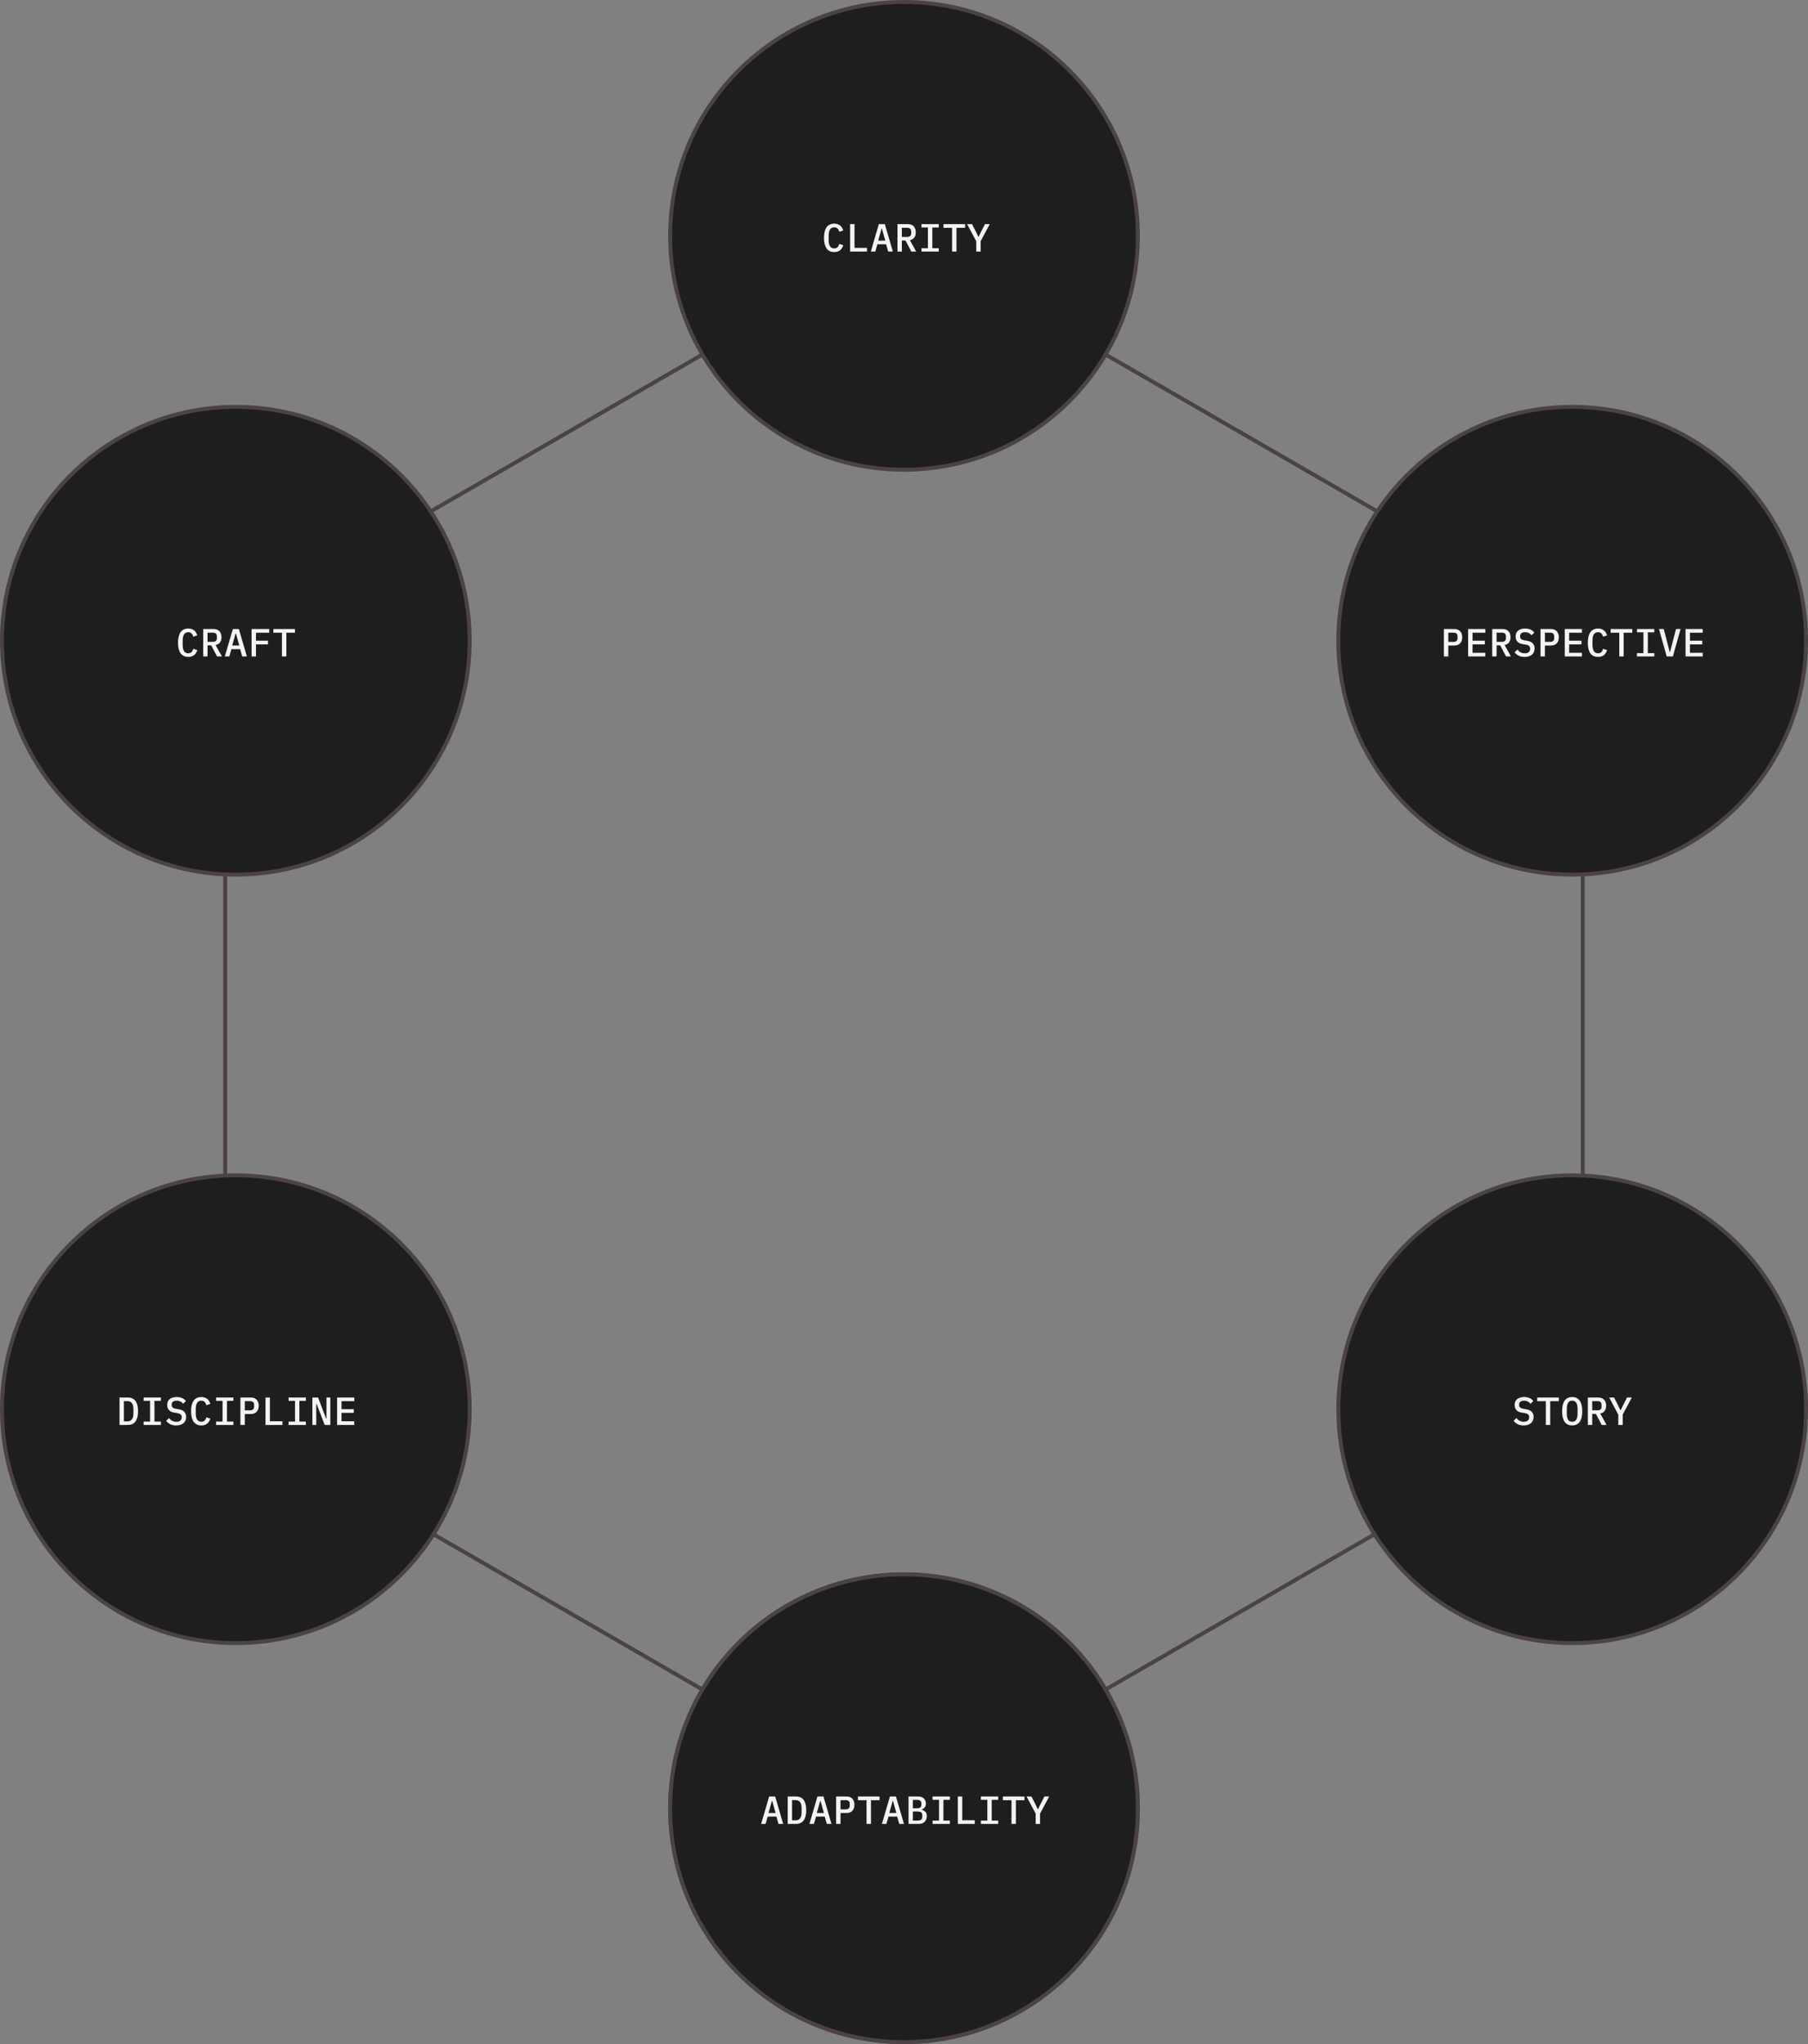
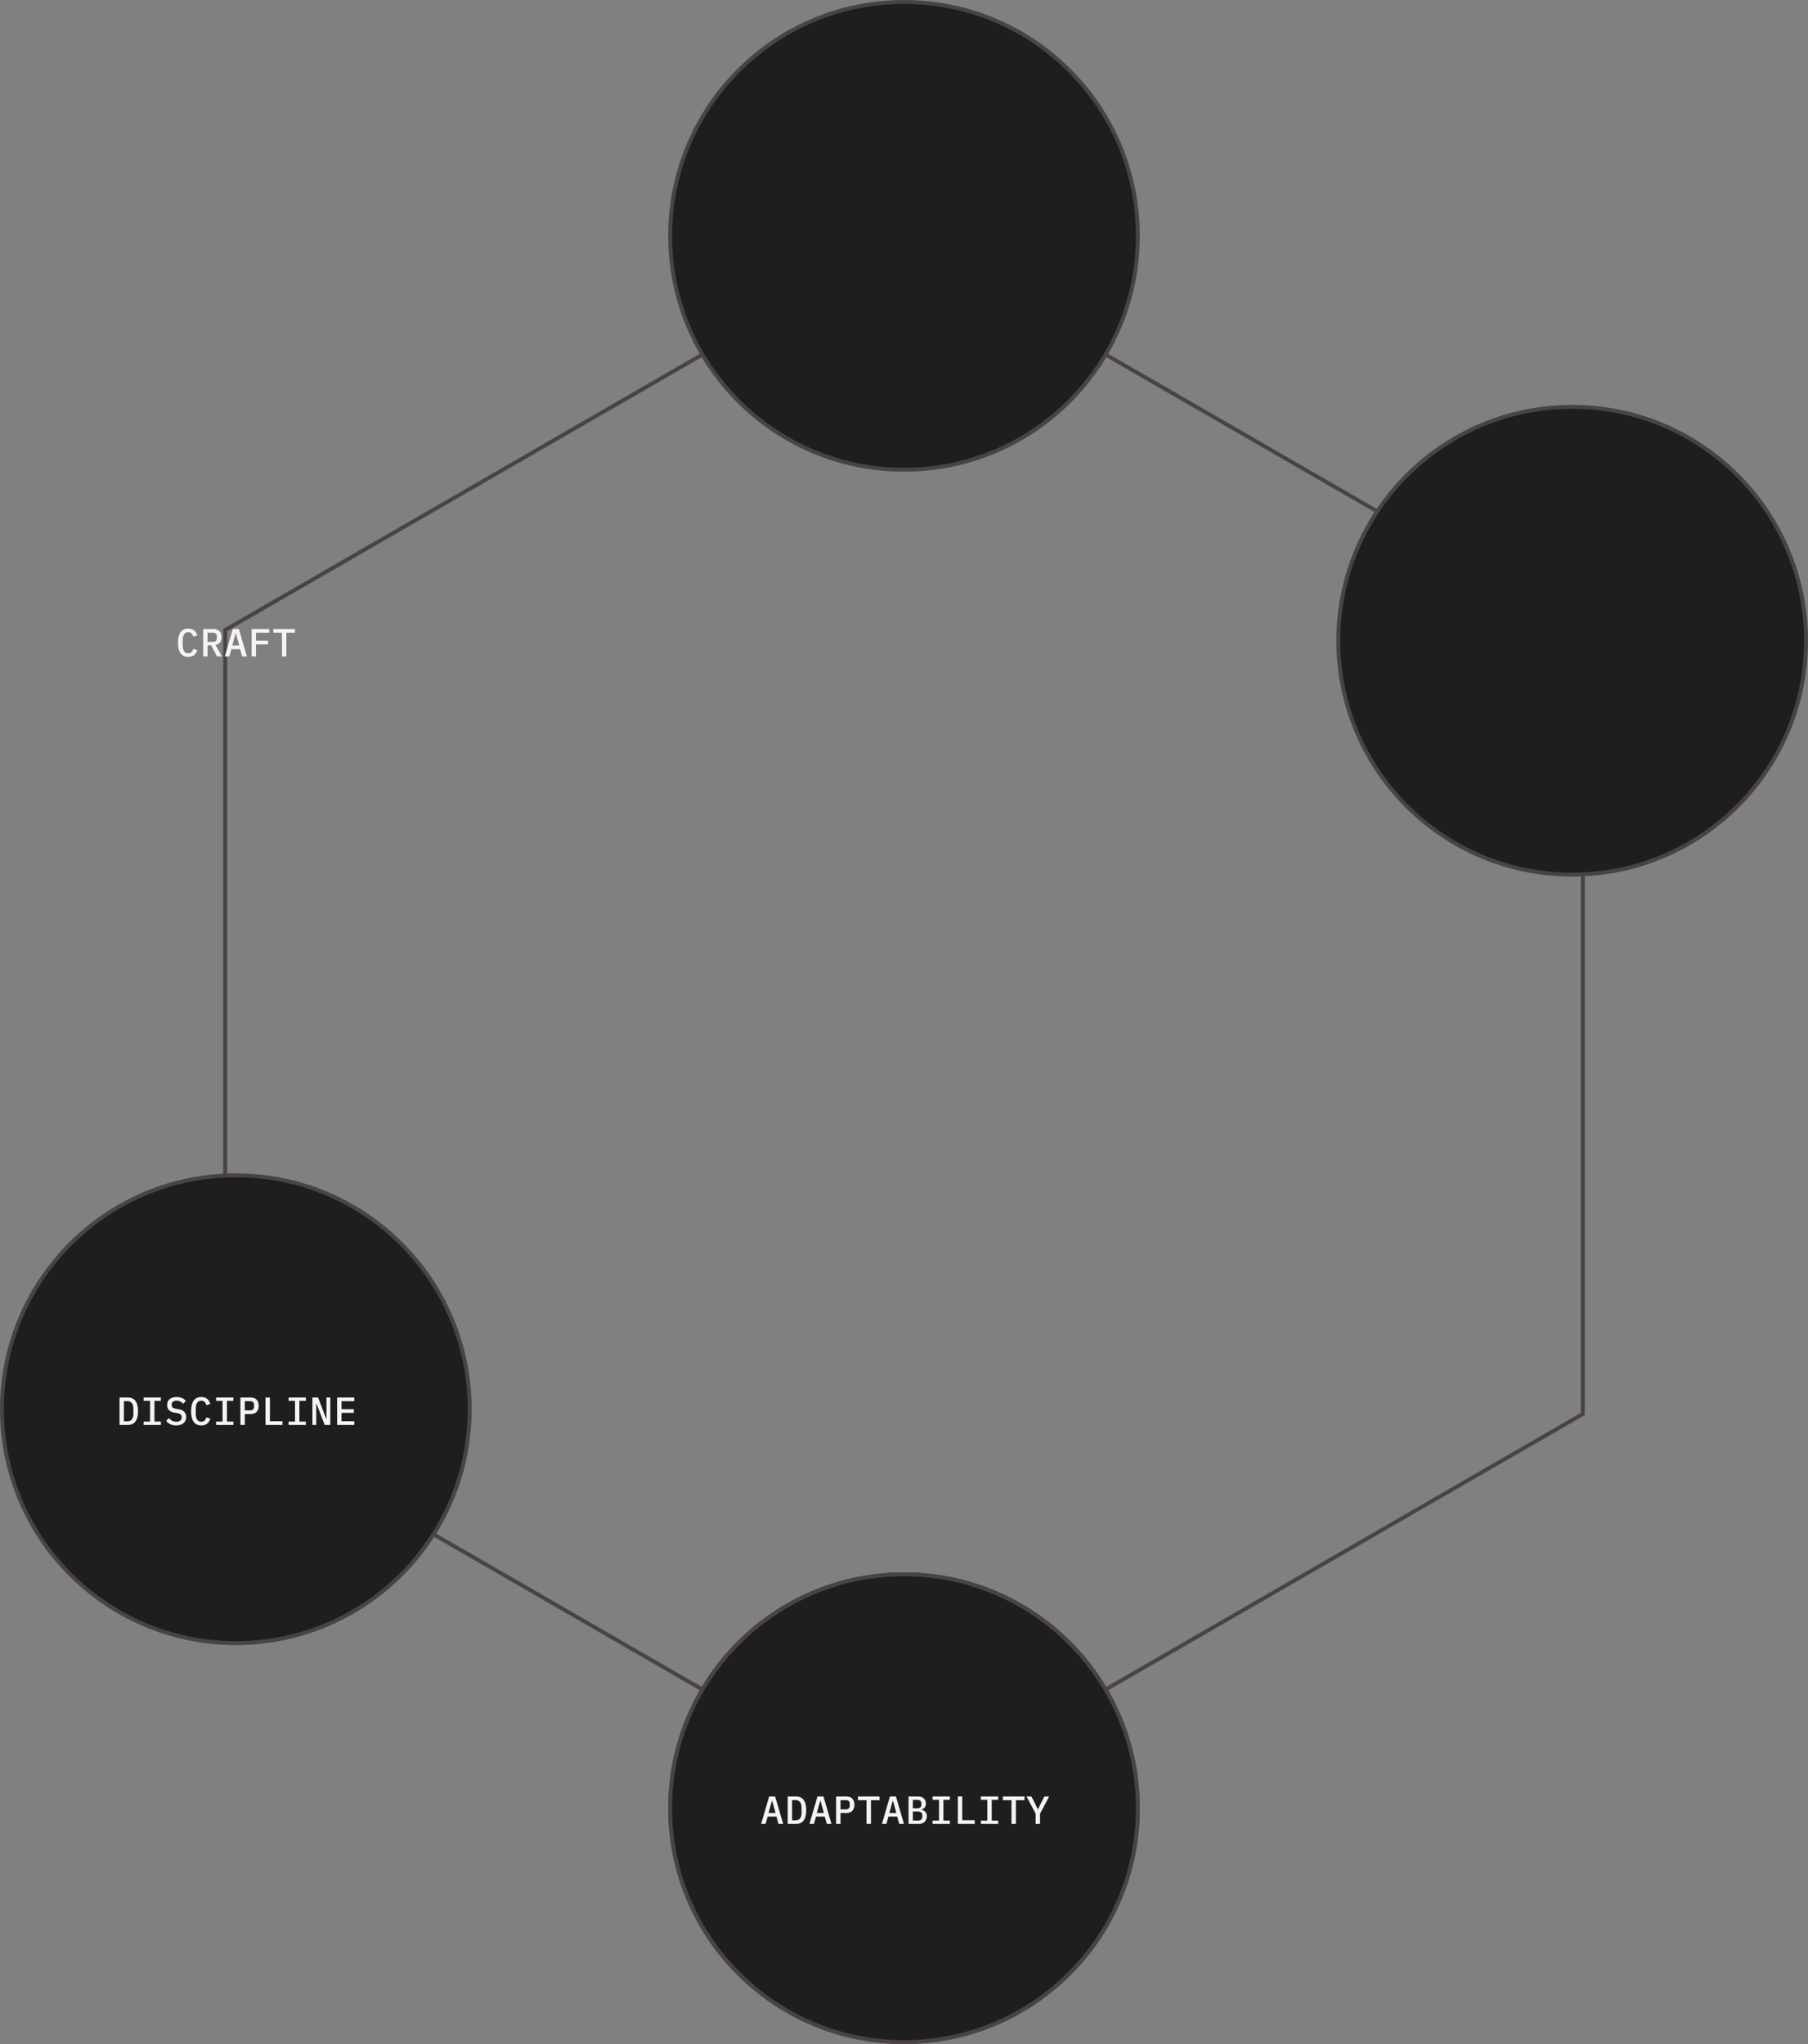
<svg xmlns="http://www.w3.org/2000/svg" width="920" height="1040" viewBox="0 0 920 1040" fill="none">
  <rect x="0" y="0" width="920" height="1040" fill="#808080" stroke="none" />
  <path d="M805.41 320.577V719.422L460 918.845L114.59 719.422V320.577L460 121.154L805.41 320.577Z" stroke="#4B4343" stroke-width="2" />
  <circle cx="460" cy="120" r="119" fill="#1E1E1E" stroke="#4B4343" stroke-width="2" />
  <circle cx="460" cy="920" r="119" fill="#1E1E1E" stroke="#4B4343" stroke-width="2" />
  <circle cx="460" cy="920" r="119" fill="#1E1E1E" stroke="#4B4343" stroke-width="2" />
  <circle cx="120" cy="717" r="119" fill="#1E1E1E" stroke="#4B4343" stroke-width="2" />
-   <circle cx="120" cy="326" r="119" fill="#1E1E1E" stroke="#4B4343" stroke-width="2" />
-   <circle cx="800" cy="717" r="119" fill="#1E1E1E" stroke="#4B4343" stroke-width="2" />
  <circle cx="800" cy="326" r="119" fill="#1E1E1E" stroke="#4B4343" stroke-width="2" />
-   <path d="M424.527 128.24C422.754 128.24 421.434 127.613 420.567 126.36C419.714 125.107 419.287 123.327 419.287 121.02C419.287 118.713 419.714 116.933 420.567 115.68C421.434 114.427 422.754 113.8 424.527 113.8C425.207 113.8 425.794 113.893 426.287 114.08C426.794 114.253 427.227 114.5 427.587 114.82C427.947 115.127 428.247 115.493 428.487 115.92C428.741 116.333 428.947 116.78 429.107 117.26L427.087 117.94C426.981 117.62 426.861 117.32 426.727 117.04C426.594 116.76 426.427 116.52 426.227 116.32C426.027 116.12 425.787 115.96 425.507 115.84C425.241 115.72 424.907 115.66 424.507 115.66C423.521 115.66 422.801 116.04 422.347 116.8C421.894 117.547 421.667 118.56 421.667 119.84V122.2C421.667 123.48 421.894 124.5 422.347 125.26C422.801 126.007 423.521 126.38 424.507 126.38C424.907 126.38 425.241 126.32 425.507 126.2C425.787 126.08 426.027 125.92 426.227 125.72C426.427 125.52 426.594 125.28 426.727 125C426.861 124.72 426.981 124.42 427.087 124.1L429.107 124.78C428.947 125.26 428.741 125.713 428.487 126.14C428.247 126.553 427.947 126.92 427.587 127.24C427.227 127.547 426.794 127.793 426.287 127.98C425.794 128.153 425.207 128.24 424.527 128.24ZM432.58 128V114.04H434.82V126.12H441.18V128H432.58ZM451.952 128L450.892 124.28H446.452L445.392 128H443.112L447.192 114.04H450.252L454.332 128H451.952ZM448.752 116.3H448.592L446.872 122.42H450.472L448.752 116.3ZM458.904 128H456.684V114.04H461.904C463.237 114.04 464.251 114.413 464.944 115.16C465.651 115.907 466.004 116.933 466.004 118.24C466.004 119.307 465.744 120.187 465.224 120.88C464.704 121.573 463.957 122 462.984 122.16L466.204 128H463.724L460.764 122.36H458.904V128ZM461.584 120.56C462.971 120.56 463.664 119.927 463.664 118.66V117.8C463.664 116.533 462.971 115.9 461.584 115.9H458.904V120.56H461.584ZM468.896 128V126.3H472.176V115.74H468.896V114.04H477.696V115.74H474.416V126.3H477.696V128H468.896ZM486.708 115.92V128H484.468V115.92H480.088V114.04H491.088V115.92H486.708ZM496.76 128V122.74L492.12 114.04H494.62L496.4 117.52L497.84 120.5H497.96L499.42 117.52L501.2 114.04H503.64L499 122.74V128H496.76Z" fill="#F4F4F4" />
-   <path d="M396.137 928L395.077 924.28H390.637L389.577 928H387.297L391.377 914.04H394.437L398.517 928H396.137ZM392.937 916.3H392.777L391.057 922.42H394.657L392.937 916.3ZM400.829 914.04H404.989C406.776 914.04 408.096 914.633 408.949 915.82C409.816 917.007 410.249 918.74 410.249 921.02C410.249 923.3 409.816 925.033 408.949 926.22C408.096 927.407 406.776 928 404.989 928H400.829V914.04ZM404.849 926.16C405.876 926.16 406.636 925.82 407.129 925.14C407.636 924.447 407.889 923.46 407.889 922.18V919.86C407.889 918.58 407.636 917.6 407.129 916.92C406.636 916.227 405.876 915.88 404.849 915.88H403.049V926.16H404.849ZM420.721 928L419.661 924.28H415.221L414.161 928H411.881L415.961 914.04H419.021L423.101 928H420.721ZM417.521 916.3H417.361L415.641 922.42H419.241L417.521 916.3ZM425.453 928V914.04H430.673C432.007 914.04 433.02 914.413 433.713 915.16C434.42 915.907 434.773 916.933 434.773 918.24C434.773 919.547 434.42 920.573 433.713 921.32C433.02 922.067 432.007 922.44 430.673 922.44H427.693V928H425.453ZM427.693 920.58H430.333C431.72 920.58 432.413 919.94 432.413 918.66V917.8C432.413 916.533 431.72 915.9 430.333 915.9H427.693V920.58ZM443.186 915.92V928H440.946V915.92H436.566V914.04H447.566V915.92H443.186ZM457.598 928L456.538 924.28H452.098L451.038 928H448.758L452.838 914.04H455.898L459.978 928H457.598ZM454.398 916.3H454.238L452.518 922.42H456.118L454.398 916.3ZM462.31 914.04H467.13C468.397 914.04 469.377 914.367 470.07 915.02C470.777 915.673 471.13 916.567 471.13 917.7C471.13 918.513 470.93 919.16 470.53 919.64C470.13 920.12 469.59 920.46 468.91 920.66V920.76C469.723 920.947 470.377 921.307 470.87 921.84C471.363 922.36 471.61 923.1 471.61 924.06C471.61 924.633 471.517 925.16 471.33 925.64C471.143 926.12 470.877 926.54 470.53 926.9C470.183 927.247 469.763 927.52 469.27 927.72C468.79 927.907 468.257 928 467.67 928H462.31V914.04ZM466.99 926.28C467.737 926.28 468.31 926.127 468.71 925.82C469.11 925.513 469.31 925.02 469.31 924.34V923.62C469.31 922.94 469.11 922.447 468.71 922.14C468.31 921.833 467.737 921.68 466.99 921.68H464.51V926.28H466.99ZM466.67 920.04C467.377 920.04 467.91 919.907 468.27 919.64C468.643 919.36 468.83 918.9 468.83 918.26V917.54C468.83 916.9 468.643 916.447 468.27 916.18C467.91 915.9 467.377 915.76 466.67 915.76H464.51V920.04H466.67ZM474.542 928V926.3H477.822V915.74H474.542V914.04H483.342V915.74H480.062V926.3H483.342V928H474.542ZM487.394 928V914.04H489.634V926.12H495.994V928H487.394ZM499.127 928V926.3H502.407V915.74H499.127V914.04H507.927V915.74H504.647V926.3H507.927V928H499.127ZM516.939 915.92V928H514.699V915.92H510.319V914.04H521.319V915.92H516.939ZM526.991 928V922.74L522.351 914.04H524.851L526.631 917.52L528.071 920.5H528.191L529.651 917.52L531.431 914.04H533.871L529.231 922.74V928H526.991Z" fill="#F4F4F4" />
+   <path d="M396.137 928L395.077 924.28H390.637L389.577 928H387.297L391.377 914.04H394.437L398.517 928H396.137ZM392.937 916.3H392.777L391.057 922.42H394.657L392.937 916.3ZM400.829 914.04H404.989C406.776 914.04 408.096 914.633 408.949 915.82C409.816 917.007 410.249 918.74 410.249 921.02C410.249 923.3 409.816 925.033 408.949 926.22C408.096 927.407 406.776 928 404.989 928H400.829V914.04ZM404.849 926.16C405.876 926.16 406.636 925.82 407.129 925.14C407.636 924.447 407.889 923.46 407.889 922.18V919.86C407.889 918.58 407.636 917.6 407.129 916.92C406.636 916.227 405.876 915.88 404.849 915.88H403.049V926.16H404.849ZM420.721 928L419.661 924.28H415.221L414.161 928H411.881L415.961 914.04H419.021L423.101 928H420.721ZM417.521 916.3H417.361L415.641 922.42H419.241L417.521 916.3ZM425.453 928V914.04H430.673C432.007 914.04 433.02 914.413 433.713 915.16C434.42 915.907 434.773 916.933 434.773 918.24C434.773 919.547 434.42 920.573 433.713 921.32C433.02 922.067 432.007 922.44 430.673 922.44H427.693V928H425.453ZM427.693 920.58H430.333C431.72 920.58 432.413 919.94 432.413 918.66V917.8C432.413 916.533 431.72 915.9 430.333 915.9H427.693V920.58ZM443.186 915.92V928H440.946V915.92H436.566V914.04H447.566V915.92H443.186ZM457.598 928L456.538 924.28H452.098L451.038 928H448.758L452.838 914.04H455.898L459.978 928H457.598ZM454.398 916.3H454.238L452.518 922.42H456.118L454.398 916.3ZM462.31 914.04H467.13C468.397 914.04 469.377 914.367 470.07 915.02C470.777 915.673 471.13 916.567 471.13 917.7C471.13 918.513 470.93 919.16 470.53 919.64C470.13 920.12 469.59 920.46 468.91 920.66V920.76C469.723 920.947 470.377 921.307 470.87 921.84C471.363 922.36 471.61 923.1 471.61 924.06C471.61 924.633 471.517 925.16 471.33 925.64C471.143 926.12 470.877 926.54 470.53 926.9C470.183 927.247 469.763 927.52 469.27 927.72C468.79 927.907 468.257 928 467.67 928H462.31V914.04ZM466.99 926.28C467.737 926.28 468.31 926.127 468.71 925.82C469.11 925.513 469.31 925.02 469.31 924.34V923.62C469.31 922.94 469.11 922.447 468.71 922.14C468.31 921.833 467.737 921.68 466.99 921.68H464.51V926.28H466.99ZM466.67 920.04C467.377 920.04 467.91 919.907 468.27 919.64C468.643 919.36 468.83 918.9 468.83 918.26V917.54C468.83 916.9 468.643 916.447 468.27 916.18C467.91 915.9 467.377 915.76 466.67 915.76H464.51V920.04H466.67ZM474.542 928V926.3H477.822V915.74H474.542V914.04H483.342V915.74H480.062V926.3H483.342V928H474.542M487.394 928V914.04H489.634V926.12H495.994V928H487.394ZM499.127 928V926.3H502.407V915.74H499.127V914.04H507.927V915.74H504.647V926.3H507.927V928H499.127ZM516.939 915.92V928H514.699V915.92H510.319V914.04H521.319V915.92H516.939ZM526.991 928V922.74L522.351 914.04H524.851L526.631 917.52L528.071 920.5H528.191L529.651 917.52L531.431 914.04H533.871L529.231 922.74V928H526.991Z" fill="#F4F4F4" />
  <path d="M95.82 334.24C94.046 334.24 92.726 333.613 91.859 332.36C91.006 331.107 90.579 329.327 90.579 327.02C90.579 324.713 91.006 322.933 91.859 321.68C92.726 320.427 94.046 319.8 95.82 319.8C96.499 319.8 97.086 319.893 97.579 320.08C98.086 320.253 98.519 320.5 98.879 320.82C99.24 321.127 99.54 321.493 99.779 321.92C100.033 322.333 100.24 322.78 100.4 323.26L98.379 323.94C98.273 323.62 98.153 323.32 98.019 323.04C97.886 322.76 97.719 322.52 97.519 322.32C97.32 322.12 97.079 321.96 96.799 321.84C96.533 321.72 96.2 321.66 95.799 321.66C94.813 321.66 94.093 322.04 93.639 322.8C93.186 323.547 92.96 324.56 92.96 325.84V328.2C92.96 329.48 93.186 330.5 93.639 331.26C94.093 332.007 94.813 332.38 95.799 332.38C96.2 332.38 96.533 332.32 96.799 332.2C97.079 332.08 97.32 331.92 97.519 331.72C97.719 331.52 97.886 331.28 98.019 331C98.153 330.72 98.273 330.42 98.379 330.1L100.4 330.78C100.24 331.26 100.033 331.713 99.779 332.14C99.54 332.553 99.24 332.92 98.879 333.24C98.519 333.547 98.086 333.793 97.579 333.98C97.086 334.153 96.499 334.24 95.82 334.24ZM105.612 334H103.392V320.04H108.612C109.945 320.04 110.958 320.413 111.652 321.16C112.358 321.907 112.712 322.933 112.712 324.24C112.712 325.307 112.452 326.187 111.932 326.88C111.412 327.573 110.665 328 109.692 328.16L112.912 334H110.432L107.472 328.36H105.612V334ZM108.292 326.56C109.678 326.56 110.372 325.927 110.372 324.66V323.8C110.372 322.533 109.678 321.9 108.292 321.9H105.612V326.56H108.292ZM123.244 334L122.184 330.28H117.744L116.684 334H114.404L118.484 320.04H121.544L125.624 334H123.244ZM120.044 322.3H119.884L118.164 328.42H121.764L120.044 322.3ZM128.016 334V320.04H136.996V321.92H130.256V325.98H136.376V327.86H130.256V334H128.016ZM145.708 321.92V334H143.468V321.92H139.088V320.04H150.088V321.92H145.708Z" fill="#F4F4F4" />
  <path d="M60.829 711.04H64.989C66.776 711.04 68.096 711.633 68.949 712.82C69.816 714.007 70.249 715.74 70.249 718.02C70.249 720.3 69.816 722.033 68.949 723.22C68.096 724.407 66.776 725 64.989 725H60.829V711.04ZM64.849 723.16C65.876 723.16 66.636 722.82 67.129 722.14C67.636 721.447 67.889 720.46 67.889 719.18V716.86C67.889 715.58 67.636 714.6 67.129 713.92C66.636 713.227 65.876 712.88 64.849 712.88H63.049V723.16H64.849ZM73.081 725V723.3H76.361V712.74H73.081V711.04H81.881V712.74H78.601V723.3H81.881V725H73.081ZM89.653 725.24C88.44 725.24 87.42 725.027 86.593 724.6C85.767 724.173 85.087 723.607 84.553 722.9L85.993 721.52C86.527 722.16 87.093 722.633 87.693 722.94C88.293 723.233 88.973 723.38 89.733 723.38C90.613 723.38 91.287 723.18 91.753 722.78C92.233 722.38 92.473 721.807 92.473 721.06C92.473 720.46 92.3 720 91.953 719.68C91.607 719.347 91.013 719.107 90.173 718.96L88.653 718.72C87.987 718.613 87.427 718.44 86.973 718.2C86.52 717.947 86.153 717.653 85.873 717.32C85.593 716.973 85.387 716.593 85.253 716.18C85.133 715.753 85.073 715.307 85.073 714.84C85.073 713.52 85.5 712.52 86.353 711.84C87.207 711.147 88.38 710.8 89.873 710.8C90.98 710.8 91.92 710.98 92.693 711.34C93.48 711.687 94.113 712.18 94.593 712.82L93.193 714.22C92.807 713.753 92.347 713.38 91.813 713.1C91.293 712.807 90.647 712.66 89.873 712.66C89.047 712.66 88.413 712.84 87.973 713.2C87.547 713.547 87.333 714.06 87.333 714.74C87.333 715.313 87.5 715.767 87.833 716.1C88.18 716.42 88.787 716.653 89.653 716.8L91.133 717.06C92.387 717.287 93.3 717.747 93.873 718.44C94.447 719.12 94.733 719.953 94.733 720.94C94.733 721.58 94.62 722.167 94.393 722.7C94.18 723.233 93.853 723.687 93.413 724.06C92.987 724.433 92.453 724.727 91.813 724.94C91.187 725.14 90.467 725.24 89.653 725.24ZM102.466 725.24C100.692 725.24 99.372 724.613 98.506 723.36C97.652 722.107 97.226 720.327 97.226 718.02C97.226 715.713 97.652 713.933 98.506 712.68C99.372 711.427 100.692 710.8 102.466 710.8C103.146 710.8 103.732 710.893 104.226 711.08C104.732 711.253 105.166 711.5 105.526 711.82C105.886 712.127 106.186 712.493 106.426 712.92C106.679 713.333 106.886 713.78 107.046 714.26L105.026 714.94C104.919 714.62 104.799 714.32 104.666 714.04C104.532 713.76 104.366 713.52 104.166 713.32C103.966 713.12 103.726 712.96 103.446 712.84C103.179 712.72 102.846 712.66 102.446 712.66C101.459 712.66 100.739 713.04 100.286 713.8C99.832 714.547 99.606 715.56 99.606 716.84V719.2C99.606 720.48 99.832 721.5 100.286 722.26C100.739 723.007 101.459 723.38 102.446 723.38C102.846 723.38 103.179 723.32 103.446 723.2C103.726 723.08 103.966 722.92 104.166 722.72C104.366 722.52 104.532 722.28 104.666 722C104.799 721.72 104.919 721.42 105.026 721.1L107.046 721.78C106.886 722.26 106.679 722.713 106.426 723.14C106.186 723.553 105.886 723.92 105.526 724.24C105.166 724.547 104.732 724.793 104.226 724.98C103.732 725.153 103.146 725.24 102.466 725.24ZM109.958 725V723.3H113.238V712.74H109.958V711.04H118.758V712.74H115.478V723.3H118.758V725H109.958ZM122.33 725V711.04H127.55C128.883 711.04 129.897 711.413 130.59 712.16C131.297 712.907 131.65 713.933 131.65 715.24C131.65 716.547 131.297 717.573 130.59 718.32C129.897 719.067 128.883 719.44 127.55 719.44H124.57V725H122.33ZM124.57 717.58H127.21C128.597 717.58 129.29 716.94 129.29 715.66V714.8C129.29 713.533 128.597 712.9 127.21 712.9H124.57V717.58ZM135.102 725V711.04H137.342V723.12H143.702V725H135.102ZM146.834 725V723.3H150.114V712.74H146.834V711.04H155.634V712.74H152.354V723.3H155.634V725H146.834ZM161.107 714.26H160.927V725H158.967V711.04H161.847L165.947 721.78H166.127V711.04H168.087V725H165.207L161.107 714.26ZM171.539 725V711.04H180.279V712.92H173.779V716.98H180.039V718.86H173.779V723.12H180.279V725H171.539Z" fill="#F4F4F4" />
-   <path d="M734.723 334V320.04H739.943C741.276 320.04 742.29 320.413 742.983 321.16C743.69 321.907 744.043 322.933 744.043 324.24C744.043 325.547 743.69 326.573 742.983 327.32C742.29 328.067 741.276 328.44 739.943 328.44H736.963V334H734.723ZM736.963 326.58H739.603C740.99 326.58 741.683 325.94 741.683 324.66V323.8C741.683 322.533 740.99 321.9 739.603 321.9H736.963V326.58ZM747.055 334V320.04H755.795V321.92H749.295V325.98H755.555V327.86H749.295V332.12H755.795V334H747.055ZM761.527 334H759.307V320.04H764.527C765.861 320.04 766.874 320.413 767.567 321.16C768.274 321.907 768.627 322.933 768.627 324.24C768.627 325.307 768.367 326.187 767.847 326.88C767.327 327.573 766.581 328 765.607 328.16L768.827 334H766.347L763.387 328.36H761.527V334ZM764.207 326.56C765.594 326.56 766.287 325.927 766.287 324.66V323.8C766.287 322.533 765.594 321.9 764.207 321.9H761.527V326.56H764.207ZM775.8 334.24C774.586 334.24 773.566 334.027 772.74 333.6C771.913 333.173 771.233 332.607 770.7 331.9L772.14 330.52C772.673 331.16 773.24 331.633 773.84 331.94C774.44 332.233 775.12 332.38 775.88 332.38C776.76 332.38 777.433 332.18 777.9 331.78C778.38 331.38 778.62 330.807 778.62 330.06C778.62 329.46 778.446 329 778.1 328.68C777.753 328.347 777.16 328.107 776.32 327.96L774.8 327.72C774.133 327.613 773.573 327.44 773.12 327.2C772.666 326.947 772.3 326.653 772.02 326.32C771.74 325.973 771.533 325.593 771.4 325.18C771.28 324.753 771.22 324.307 771.22 323.84C771.22 322.52 771.646 321.52 772.5 320.84C773.353 320.147 774.526 319.8 776.02 319.8C777.126 319.8 778.066 319.98 778.84 320.34C779.626 320.687 780.26 321.18 780.74 321.82L779.34 323.22C778.953 322.753 778.493 322.38 777.96 322.1C777.44 321.807 776.793 321.66 776.02 321.66C775.193 321.66 774.56 321.84 774.12 322.2C773.693 322.547 773.48 323.06 773.48 323.74C773.48 324.313 773.646 324.767 773.98 325.1C774.326 325.42 774.933 325.653 775.8 325.8L777.28 326.06C778.533 326.287 779.446 326.747 780.02 327.44C780.593 328.12 780.88 328.953 780.88 329.94C780.88 330.58 780.766 331.167 780.54 331.7C780.326 332.233 780 332.687 779.56 333.06C779.133 333.433 778.6 333.727 777.96 333.94C777.333 334.14 776.613 334.24 775.8 334.24ZM783.892 334V320.04H789.112C790.445 320.04 791.458 320.413 792.152 321.16C792.858 321.907 793.212 322.933 793.212 324.24C793.212 325.547 792.858 326.573 792.152 327.32C791.458 328.067 790.445 328.44 789.112 328.44H786.132V334H783.892ZM786.132 326.58H788.772C790.158 326.58 790.852 325.94 790.852 324.66V323.8C790.852 322.533 790.158 321.9 788.772 321.9H786.132V326.58ZM796.224 334V320.04H804.964V321.92H798.464V325.98H804.724V327.86H798.464V332.12H804.964V334H796.224ZM813.196 334.24C811.423 334.24 810.103 333.613 809.236 332.36C808.383 331.107 807.956 329.327 807.956 327.02C807.956 324.713 808.383 322.933 809.236 321.68C810.103 320.427 811.423 319.8 813.196 319.8C813.876 319.8 814.463 319.893 814.956 320.08C815.463 320.253 815.896 320.5 816.256 320.82C816.616 321.127 816.916 321.493 817.156 321.92C817.409 322.333 817.616 322.78 817.776 323.26L815.756 323.94C815.649 323.62 815.529 323.32 815.396 323.04C815.263 322.76 815.096 322.52 814.896 322.32C814.696 322.12 814.456 321.96 814.176 321.84C813.909 321.72 813.576 321.66 813.176 321.66C812.189 321.66 811.469 322.04 811.016 322.8C810.563 323.547 810.336 324.56 810.336 325.84V328.2C810.336 329.48 810.563 330.5 811.016 331.26C811.469 332.007 812.189 332.38 813.176 332.38C813.576 332.38 813.909 332.32 814.176 332.2C814.456 332.08 814.696 331.92 814.896 331.72C815.096 331.52 815.263 331.28 815.396 331C815.529 330.72 815.649 330.42 815.756 330.1L817.776 330.78C817.616 331.26 817.409 331.713 817.156 332.14C816.916 332.553 816.616 332.92 816.256 333.24C815.896 333.547 815.463 333.793 814.956 333.98C814.463 334.153 813.876 334.24 813.196 334.24ZM826.208 321.92V334H823.968V321.92H819.588V320.04H830.588V321.92H826.208ZM832.98 334V332.3H836.26V321.74H832.98V320.04H841.78V321.74H838.5V332.3H841.78V334H832.98ZM848.113 334L844.173 320.04H846.593L848.433 327.08L849.653 331.82H849.773L850.993 327.08L852.853 320.04H855.173L851.233 334H848.113ZM857.685 334V320.04H866.425V321.92H859.925V325.98H866.185V327.86H859.925V332.12H866.425V334H857.685Z" fill="#F4F4F4" />
-   <path d="M775.3 725.24C774.086 725.24 773.066 725.027 772.24 724.6C771.413 724.173 770.733 723.607 770.2 722.9L771.64 721.52C772.173 722.16 772.74 722.633 773.34 722.94C773.94 723.233 774.62 723.38 775.38 723.38C776.26 723.38 776.933 723.18 777.4 722.78C777.88 722.38 778.12 721.807 778.12 721.06C778.12 720.46 777.946 720 777.6 719.68C777.253 719.347 776.66 719.107 775.82 718.96L774.3 718.72C773.633 718.613 773.073 718.44 772.62 718.2C772.166 717.947 771.8 717.653 771.52 717.32C771.24 716.973 771.033 716.593 770.9 716.18C770.78 715.753 770.72 715.307 770.72 714.84C770.72 713.52 771.146 712.52 772 711.84C772.853 711.147 774.026 710.8 775.52 710.8C776.626 710.8 777.566 710.98 778.34 711.34C779.126 711.687 779.76 712.18 780.24 712.82L778.84 714.22C778.453 713.753 777.993 713.38 777.46 713.1C776.94 712.807 776.293 712.66 775.52 712.66C774.693 712.66 774.06 712.84 773.62 713.2C773.193 713.547 772.98 714.06 772.98 714.74C772.98 715.313 773.146 715.767 773.48 716.1C773.826 716.42 774.433 716.653 775.3 716.8L776.78 717.06C778.033 717.287 778.946 717.747 779.52 718.44C780.093 719.12 780.38 719.953 780.38 720.94C780.38 721.58 780.266 722.167 780.04 722.7C779.826 723.233 779.5 723.687 779.06 724.06C778.633 724.433 778.1 724.727 777.46 724.94C776.833 725.14 776.113 725.24 775.3 725.24ZM788.832 712.92V725H786.592V712.92H782.212V711.04H793.212V712.92H788.832ZM800.004 725.24C799.124 725.24 798.357 725.08 797.704 724.76C797.064 724.427 796.531 723.953 796.104 723.34C795.691 722.727 795.384 721.973 795.184 721.08C794.984 720.187 794.884 719.167 794.884 718.02C794.884 716.887 794.984 715.873 795.184 714.98C795.384 714.073 795.691 713.313 796.104 712.7C796.531 712.087 797.064 711.62 797.704 711.3C798.357 710.967 799.124 710.8 800.004 710.8C800.884 710.8 801.644 710.967 802.284 711.3C802.937 711.62 803.471 712.087 803.884 712.7C804.311 713.313 804.624 714.073 804.824 714.98C805.024 715.873 805.124 716.887 805.124 718.02C805.124 719.167 805.024 720.187 804.824 721.08C804.624 721.973 804.311 722.727 803.884 723.34C803.471 723.953 802.937 724.427 802.284 724.76C801.644 725.08 800.884 725.24 800.004 725.24ZM800.004 723.38C801.004 723.38 801.711 723.007 802.124 722.26C802.537 721.5 802.744 720.473 802.744 719.18V716.84C802.744 715.56 802.537 714.547 802.124 713.8C801.711 713.04 801.004 712.66 800.004 712.66C799.004 712.66 798.297 713.04 797.884 713.8C797.471 714.547 797.264 715.56 797.264 716.84V719.2C797.264 720.48 797.471 721.5 797.884 722.26C798.297 723.007 799.004 723.38 800.004 723.38ZM810.196 725H807.976V711.04H813.196C814.529 711.04 815.543 711.413 816.236 712.16C816.943 712.907 817.296 713.933 817.296 715.24C817.296 716.307 817.036 717.187 816.516 717.88C815.996 718.573 815.249 719 814.276 719.16L817.496 725H815.016L812.056 719.36H810.196V725ZM812.876 717.56C814.263 717.56 814.956 716.927 814.956 715.66V714.8C814.956 713.533 814.263 712.9 812.876 712.9H810.196V717.56H812.876ZM823.468 725V719.74L818.828 711.04H821.328L823.108 714.52L824.548 717.5H824.668L826.128 714.52L827.908 711.04H830.348L825.708 719.74V725H823.468Z" fill="#F4F4F4" />
</svg>